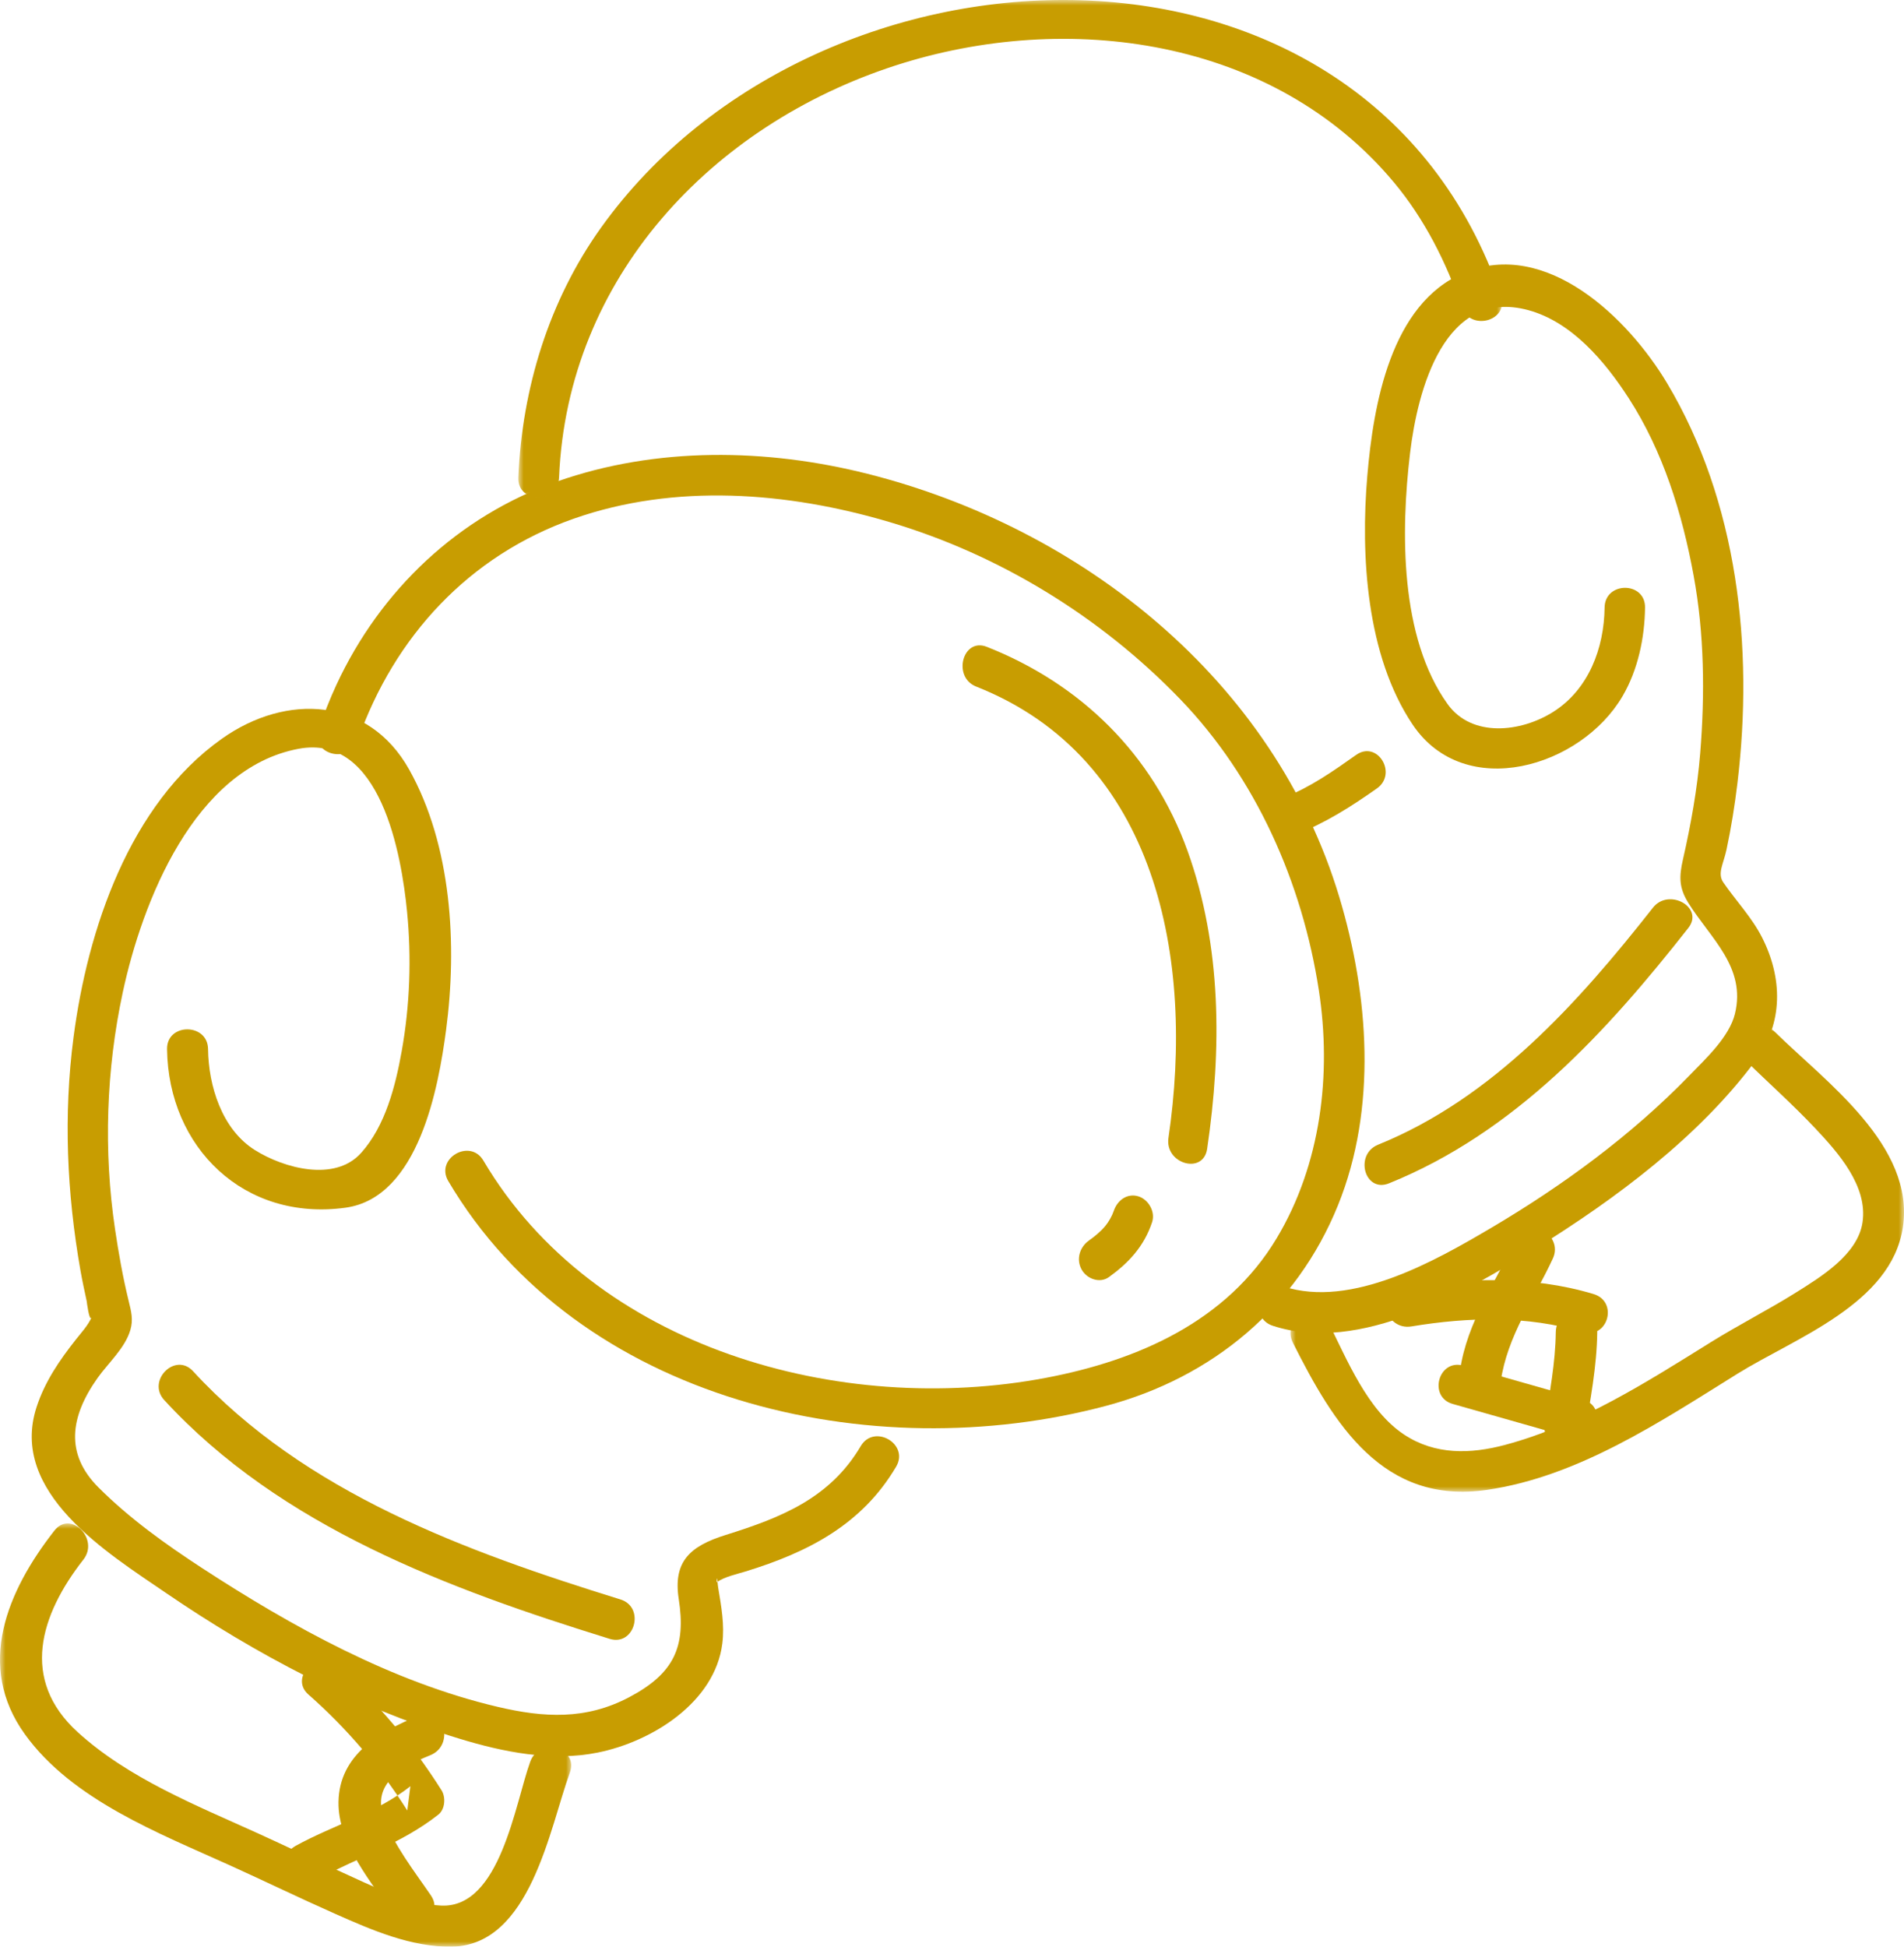
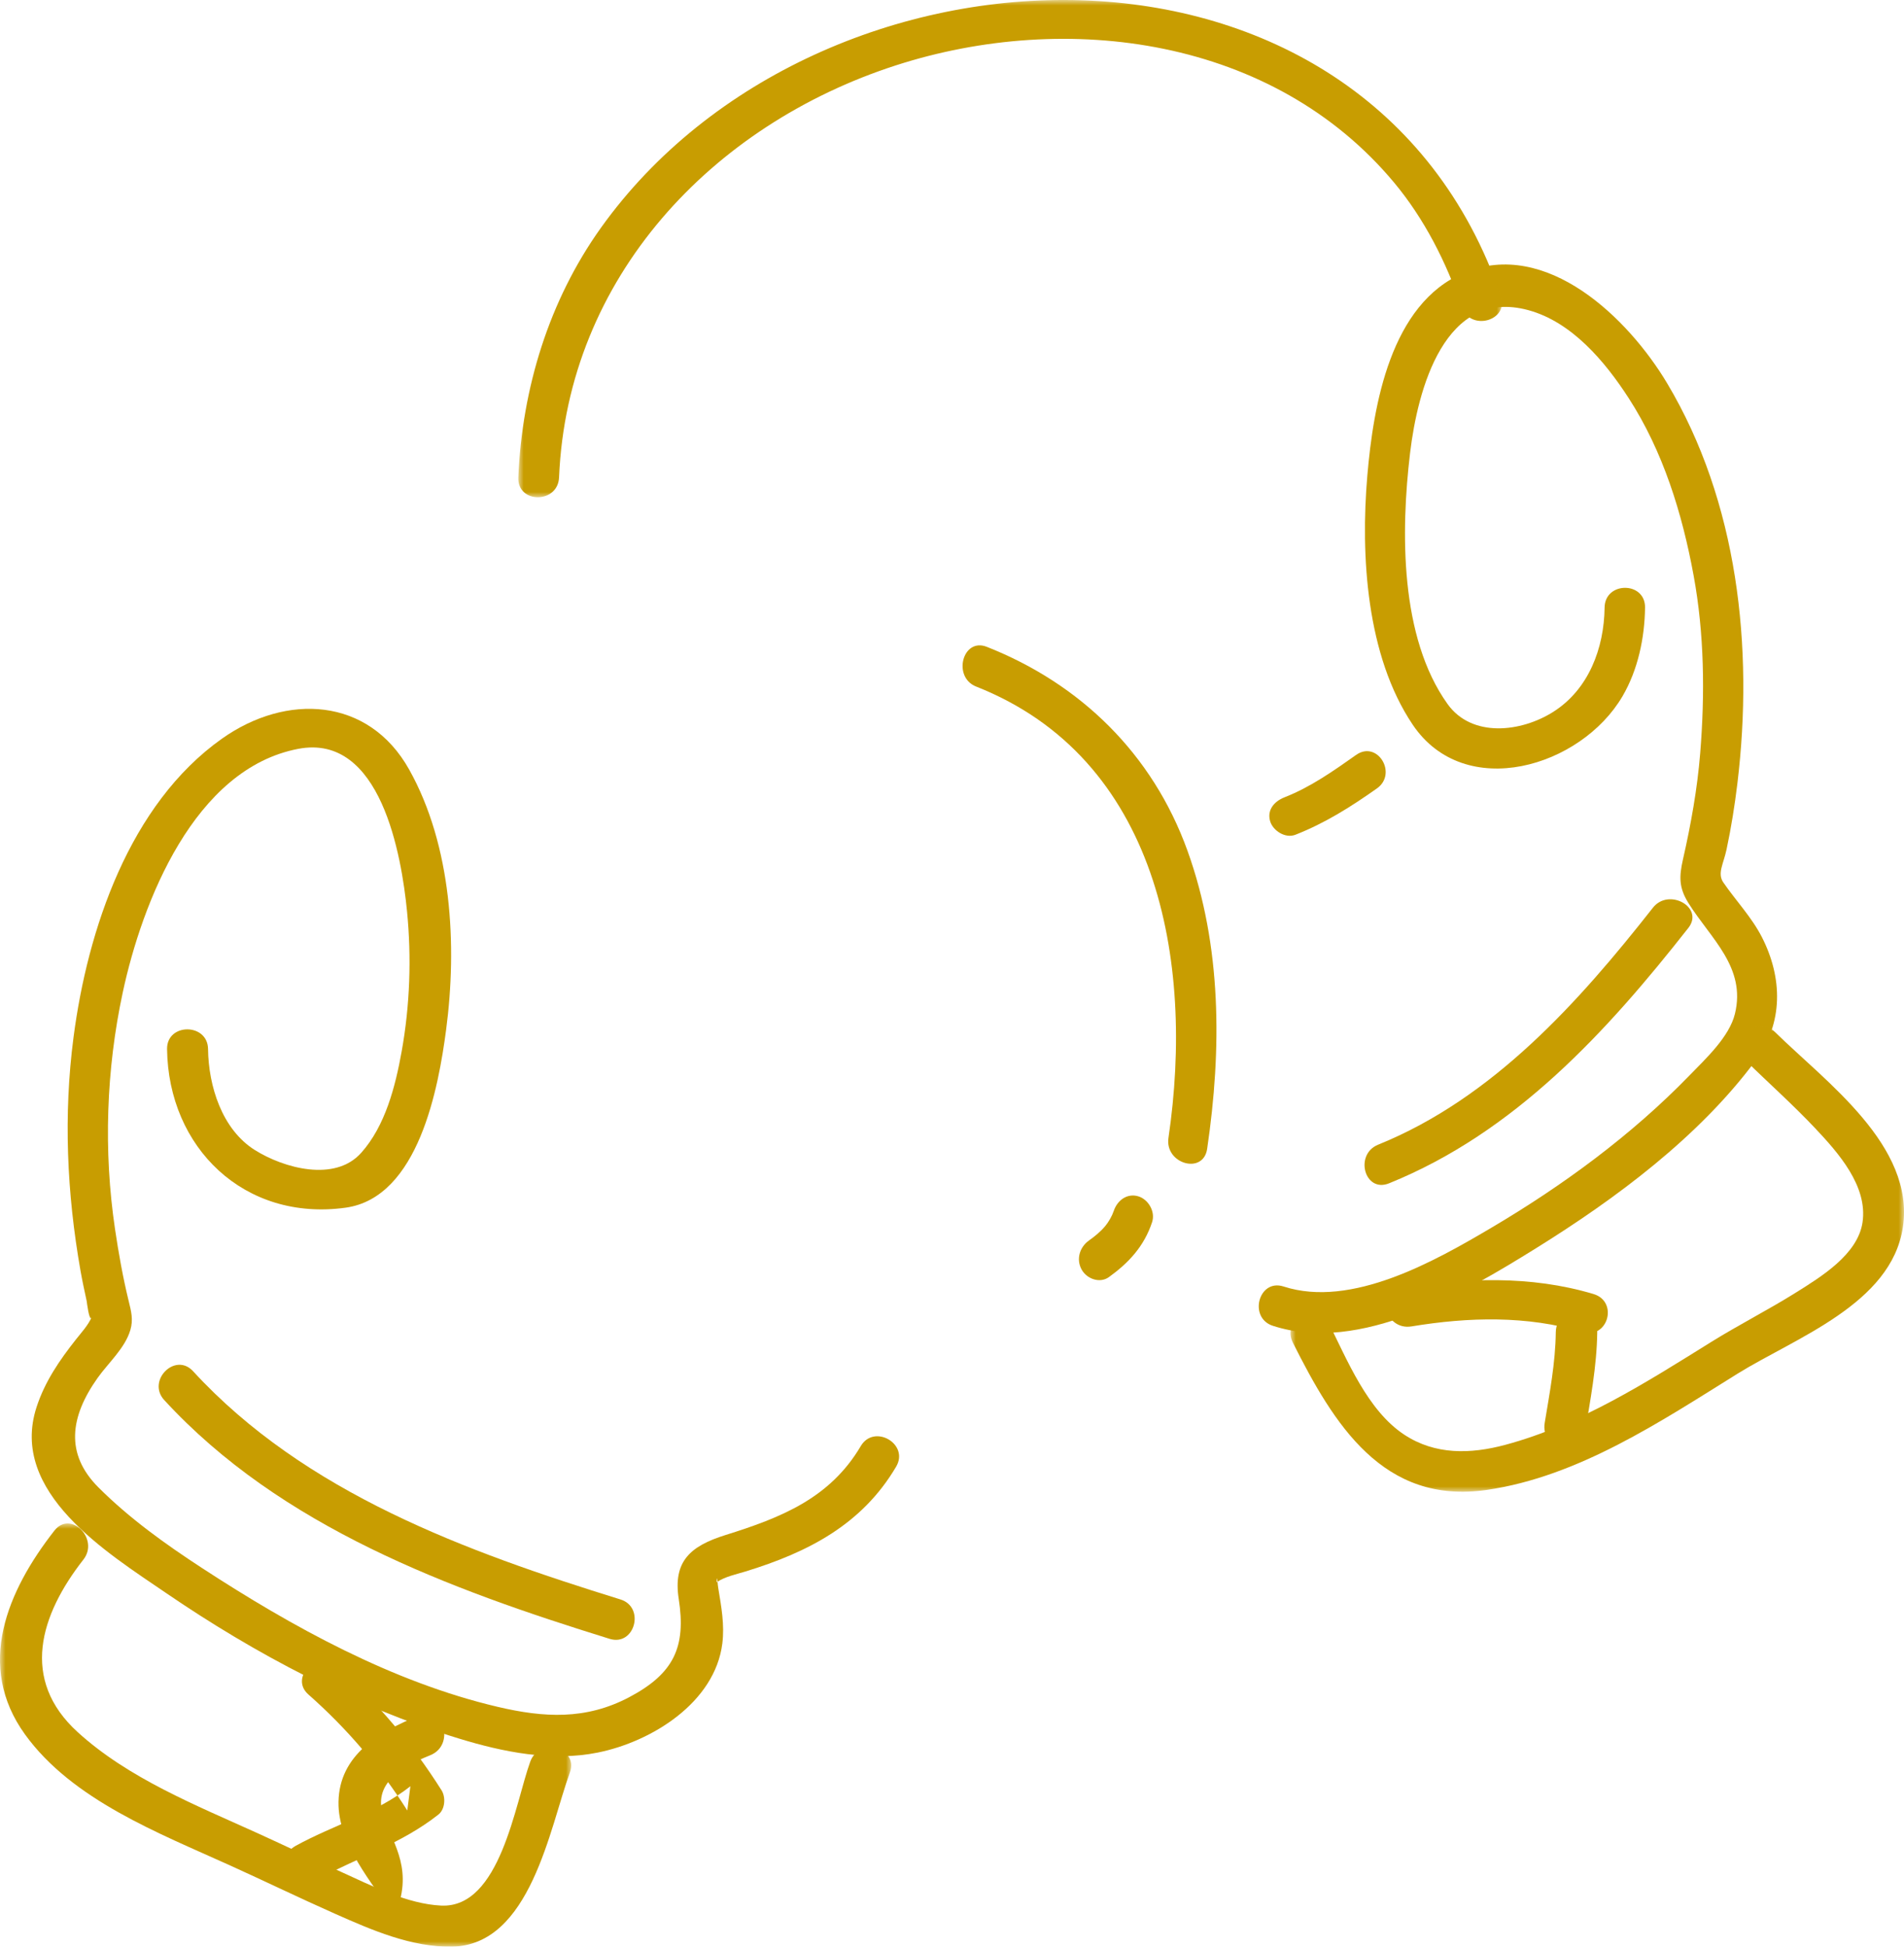
<svg xmlns="http://www.w3.org/2000/svg" xmlns:xlink="http://www.w3.org/1999/xlink" width="180px" height="184px" viewBox="0 0 180 184" version="1.1">
  <title>Group 38</title>
  <defs>
    <polygon id="path-1" points="0 0 54 0 54 40 0 40" />
    <polygon id="path-3" points="0 0 93 0 93 47 0 47" />
    <polygon id="path-5" points="0 0 58 0 58 44 0 44" />
  </defs>
  <g id="Page-1" stroke="none" stroke-width="1" fill="none" fill-rule="evenodd">
    <g id="T01---Grévin---Homepage-Enfant" transform="translate(36, -2664)">
      <g id="Group-38" transform="translate(-36, 2664)">
-         <path d="M42.38,111.637 C54.691,132.479 82.379,138.818 104.597,132.873 C114.615,130.193 122.57,123.59 126.484,113.938 C130.208,104.758 129.412,94.063 126.606,84.761 C120.433,64.289 102.298,49.906 82.015,44.786 C72.446,42.37 62.056,42.212 52.678,45.508 C43.326,48.796 35.969,55.765 31.806,64.726 C31.167,66.1 30.621,67.519 30.119,68.947 C29.294,71.292 33.004,72.292 33.822,69.969 C37.278,60.146 44.358,52.5 54.237,49.028 C63.825,45.658 74.442,46.493 84.042,49.33 C94.452,52.404 104.05,58.287 111.581,66.098 C118.74,73.523 123.121,83.457 124.679,93.592 C125.904,101.554 124.874,110.068 120.695,117.04 C115.982,124.904 107.563,128.584 98.902,130.23 C79.482,133.92 56.2,127.478 45.696,109.696 C44.437,107.564 41.117,109.497 42.38,111.637" id="Fill-1" fill="#C89D01" />
        <path d="M15.794,99.158 C15.908,108.453 23.073,115.475 32.67,114.152 C39.596,113.196 41.463,102.715 42.172,97.357 C43.232,89.347 42.71,79.934 38.682,72.738 C34.84,65.875 27.062,65.518 20.992,69.813 C12.221,76.018 8.277,87.897 6.953,98.028 C5.989,105.397 6.321,112.77 7.605,120.079 C7.777,121.058 7.988,122.029 8.199,123.001 C8.195,122.982 8.44,125.013 8.659,124.512 C8.324,125.276 7.696,125.951 7.184,126.599 C5.618,128.583 4.242,130.586 3.455,133.006 C0.834,141.071 10.15,146.778 15.68,150.56 C24.127,156.337 33.536,161.304 43.355,164.319 C47.544,165.605 52.139,166.533 56.503,165.656 C61.64,164.624 67.589,160.905 68.287,155.346 C68.509,153.582 68.192,151.856 67.904,150.117 C67.864,149.88 67.849,149.706 67.832,149.469 C67.782,148.813 67.749,149.559 67.751,149.557 C68.538,149.021 69.589,148.811 70.484,148.536 C76.387,146.723 81.49,144.107 84.719,138.63 C85.985,136.483 82.636,134.547 81.374,136.687 C78.459,141.631 73.82,143.456 68.591,145.091 C65.271,146.13 63.611,147.566 64.167,151.141 C64.869,155.654 63.73,158.183 59.468,160.429 C55.38,162.584 51.428,162.36 47.051,161.333 C37.08,158.992 27.597,153.755 19.098,148.211 C15.64,145.956 12.232,143.516 9.309,140.594 C6.136,137.424 6.619,133.925 9.222,130.25 C10.236,128.819 11.815,127.439 12.324,125.712 C12.614,124.728 12.404,123.949 12.162,122.96 C11.615,120.723 11.213,118.452 10.874,116.176 C9.774,108.781 10.038,101.109 11.605,93.806 C13.431,85.298 18.344,72.643 28.217,70.778 C36.003,69.308 37.962,80.858 38.481,86.152 C38.911,90.538 38.753,95.033 37.974,99.371 C37.383,102.662 36.435,106.408 34.143,108.971 C31.656,111.753 26.839,110.423 24.099,108.707 C20.975,106.75 19.711,102.635 19.668,99.158 C19.638,96.677 15.763,96.674 15.794,99.158" id="Fill-3" fill="#C89D01" />
        <path d="M151.695,57.426 C151.649,61.274 150.185,65.162 146.851,67.279 C143.79,69.223 139.145,69.747 136.853,66.551 C132.319,60.228 132.428,50.196 133.303,42.837 C134.023,36.783 136.583,27.164 144.489,29.317 C148.61,30.44 151.747,34.188 153.976,37.638 C157.228,42.672 159.035,48.538 160.111,54.401 C161.126,59.923 161.185,65.611 160.733,71.194 C160.459,74.582 159.855,77.929 159.102,81.238 C158.732,82.867 158.717,83.913 159.62,85.357 C161.715,88.708 165.091,91.417 164.017,95.825 C163.485,98.008 161.258,100.067 159.703,101.668 C154.242,107.293 147.77,112.041 141.049,116.013 C135.703,119.172 127.78,123.691 121.346,121.601 C118.993,120.836 117.993,124.555 120.329,125.315 C128.598,128.002 138.422,122.203 145.174,118.008 C152.744,113.306 160.624,107.464 165.991,100.216 C168.608,96.683 168.526,92.418 166.566,88.58 C165.6,86.693 164.113,85.145 162.922,83.413 C162.333,82.556 162.924,81.693 163.222,80.301 C163.665,78.226 164,76.12 164.254,74.013 C165.792,61.22 164.301,47.434 157.603,36.219 C153.955,30.111 146.201,22.511 138.388,25.791 C131.449,28.704 129.832,38.33 129.265,44.945 C128.614,52.528 129.177,61.989 133.552,68.495 C138.474,75.814 149.468,72.517 153.393,65.802 C154.848,63.314 155.484,60.29 155.519,57.426 C155.549,54.941 151.726,54.943 151.695,57.426" id="Fill-5" fill="#C89D01" />
        <path d="M15.528,132.338 C26.562,144.34 42.448,150.199 57.63,154.904 C60.009,155.641 61.018,151.913 58.654,151.18 C44.087,146.665 28.841,141.127 18.251,129.607 C16.564,127.772 13.848,130.51 15.528,132.338" id="Fill-7" fill="#C89D01" />
        <g id="Group-11" transform="translate(0, 144)">
          <mask id="mask-2" fill="white">
            <use xlink:href="#path-1" />
          </mask>
          <g id="Clip-10" />
          <path d="M5.142,0.676 C0.683,6.374 -2.327,13.442 2.364,19.939 C6.841,26.138 15.021,29.271 21.744,32.319 C25.052,33.819 28.322,35.403 31.641,36.876 C35.096,38.41 38.898,40.074 42.756,39.998 C50.158,39.85 51.967,28.768 53.874,23.537 C54.73,21.188 50.977,20.186 50.13,22.51 C48.699,26.434 47.298,36.377 41.711,36.118 C38.506,35.969 35.133,34.238 32.273,32.943 C29.629,31.747 27.015,30.485 24.371,29.284 C18.515,26.626 12.152,24.1 7.342,19.721 C1.88,14.747 3.788,8.647 7.888,3.408 C9.407,1.467 6.68,-1.29 5.142,0.676" id="Fill-9" fill="#C89D01" mask="url(#mask-2)" />
        </g>
        <path d="M92.28,64.893 C109.431,71.657 112.945,90.735 110.464,107.552 C110.101,110.007 113.756,111.064 114.122,108.588 C115.506,99.204 115.508,89.426 112.266,80.423 C108.959,71.24 102.122,64.623 93.288,61.138 C91.001,60.237 90.021,64.002 92.28,64.893" id="Fill-12" fill="#C89D01" />
        <path d="M105.288,114.468 C105.137,114.923 104.81,115.501 104.493,115.881 C104.021,116.445 103.5,116.858 102.929,117.268 C102.082,117.877 101.712,119.014 102.255,119.999 C102.747,120.892 103.978,121.326 104.828,120.716 C106.69,119.376 108.153,117.819 108.914,115.529 C109.255,114.503 108.536,113.346 107.601,113.074 C106.56,112.769 105.629,113.443 105.288,114.468" id="Fill-14" fill="#C89D01" />
        <g id="Group-18" transform="translate(49, 0)">
          <mask id="mask-4" fill="white">
            <use xlink:href="#path-3" />
          </mask>
          <g id="Clip-17" />
          <path d="M3.852,45.125 C4.646,26.213 18.326,11.797 35.664,6.188 C51.905,0.934 71.38,3.575 82.792,17.254 C85.654,20.684 87.729,24.783 89.172,29.002 C89.977,31.354 93.697,30.344 92.885,27.97 C80.17,-9.195 28.364,-7.231 7.809,21.534 C2.9,28.405 0.356,36.708 0.002,45.125 C-0.103,47.63 3.748,47.62 3.852,45.125" id="Fill-16" fill="#C89D01" mask="url(#mask-4)" />
        </g>
        <path d="M128.203,71.357 C126.075,72.858 123.907,74.395 121.434,75.363 C120.455,75.747 119.766,76.564 120.075,77.62 C120.329,78.492 121.488,79.285 122.47,78.9 C125.295,77.792 127.73,76.245 130.169,74.524 C132.153,73.123 130.215,69.937 128.203,71.357" id="Fill-19" fill="#C89D01" />
        <path d="M156.266,85.795 C149.266,94.7 141.145,103.802 130.286,108.196 C128.01,109.117 129.006,112.783 131.317,111.849 C143.239,107.025 151.916,97.502 159.614,87.707 C161.137,85.769 157.766,83.887 156.266,85.795" id="Fill-21" fill="#C89D01" />
        <g id="Group-25" transform="translate(122, 97)">
          <mask id="mask-6" fill="white">
            <use xlink:href="#path-5" />
          </mask>
          <g id="Clip-24" />
          <path d="M0.224,29.907 C4.104,37.637 8.761,45.262 18.585,43.824 C27.233,42.558 34.976,37.376 42.242,32.855 C47.686,29.468 56.808,26.265 57.893,19.003 C59.044,11.301 50.627,5.288 45.818,0.562 C44.041,-1.185 41.304,1.541 43.083,3.29 C45.242,5.412 47.505,7.418 49.583,9.623 C51.772,11.946 54.593,15.098 54.078,18.544 C53.624,21.58 50.157,23.683 47.801,25.162 C45.178,26.808 42.407,28.206 39.776,29.843 C33.633,33.665 27.367,37.672 20.308,39.567 C17.012,40.452 13.678,40.532 10.755,38.607 C7.272,36.313 5.359,31.533 3.565,27.96 C2.448,25.735 -0.889,27.689 0.224,29.907" id="Fill-23" fill="#C89D01" mask="url(#mask-6)" />
        </g>
        <path d="M133.44,125.374 C138.832,124.485 144.34,124.332 149.61,125.906 C152.009,126.623 153.027,123.023 150.643,122.311 C144.695,120.534 138.481,120.777 132.407,121.778 C129.941,122.184 130.99,125.777 133.44,125.374" id="Fill-26" fill="#C89D01" />
-         <path d="M141.873,130.601 C142.492,126.26 144.996,122.86 146.806,118.951 C147.848,116.702 144.406,114.74 143.358,117.006 C141.412,121.208 138.687,124.913 138.022,129.577 C137.676,132.006 141.523,133.054 141.873,130.601" id="Fill-28" fill="#C89D01" />
        <path d="M29.156,160.166 C32.801,163.379 35.901,167.011 38.504,171.128 C38.602,170.365 38.7,169.601 38.798,168.837 C35.576,171.386 31.485,172.516 27.928,174.484 C25.808,175.657 27.699,178.923 29.82,177.75 C33.707,175.599 37.925,174.299 41.449,171.511 C42.084,171.008 42.153,169.87 41.743,169.22 C38.974,164.842 35.686,160.911 31.807,157.492 C29.995,155.895 27.332,158.558 29.156,160.166" id="Fill-30" fill="#C89D01" />
-         <path d="M137.332,132.701 L148.663,135.919 C151.011,136.585 152.005,132.963 149.668,132.299 L138.336,129.081 C135.99,128.415 134.995,132.037 137.332,132.701" id="Fill-32" fill="#C89D01" />
        <path d="M147.081,125.926 C147.044,128.821 146.503,131.652 146.032,134.498 C145.617,137.009 149.392,138.086 149.81,135.558 C150.338,132.367 150.958,129.171 151,125.926 C151.033,123.356 147.114,123.36 147.081,125.926" id="Fill-34" fill="#C89D01" />
-         <path d="M39.625,162.154 C35.846,163.677 32.084,165.873 32.001,170.31 C31.927,174.246 35.205,178.044 37.304,181.115 C38.721,183.187 42.162,181.243 40.733,179.153 C39.131,176.81 37.262,174.455 36.284,171.777 C35.114,168.576 38.022,166.974 40.681,165.903 C43.015,164.962 41.994,161.199 39.625,162.154" id="Fill-36" fill="#C89D01" />
+         <path d="M39.625,162.154 C35.846,163.677 32.084,165.873 32.001,170.31 C31.927,174.246 35.205,178.044 37.304,181.115 C39.131,176.81 37.262,174.455 36.284,171.777 C35.114,168.576 38.022,166.974 40.681,165.903 C43.015,164.962 41.994,161.199 39.625,162.154" id="Fill-36" fill="#C89D01" />
      </g>
    </g>
  </g>
</svg>